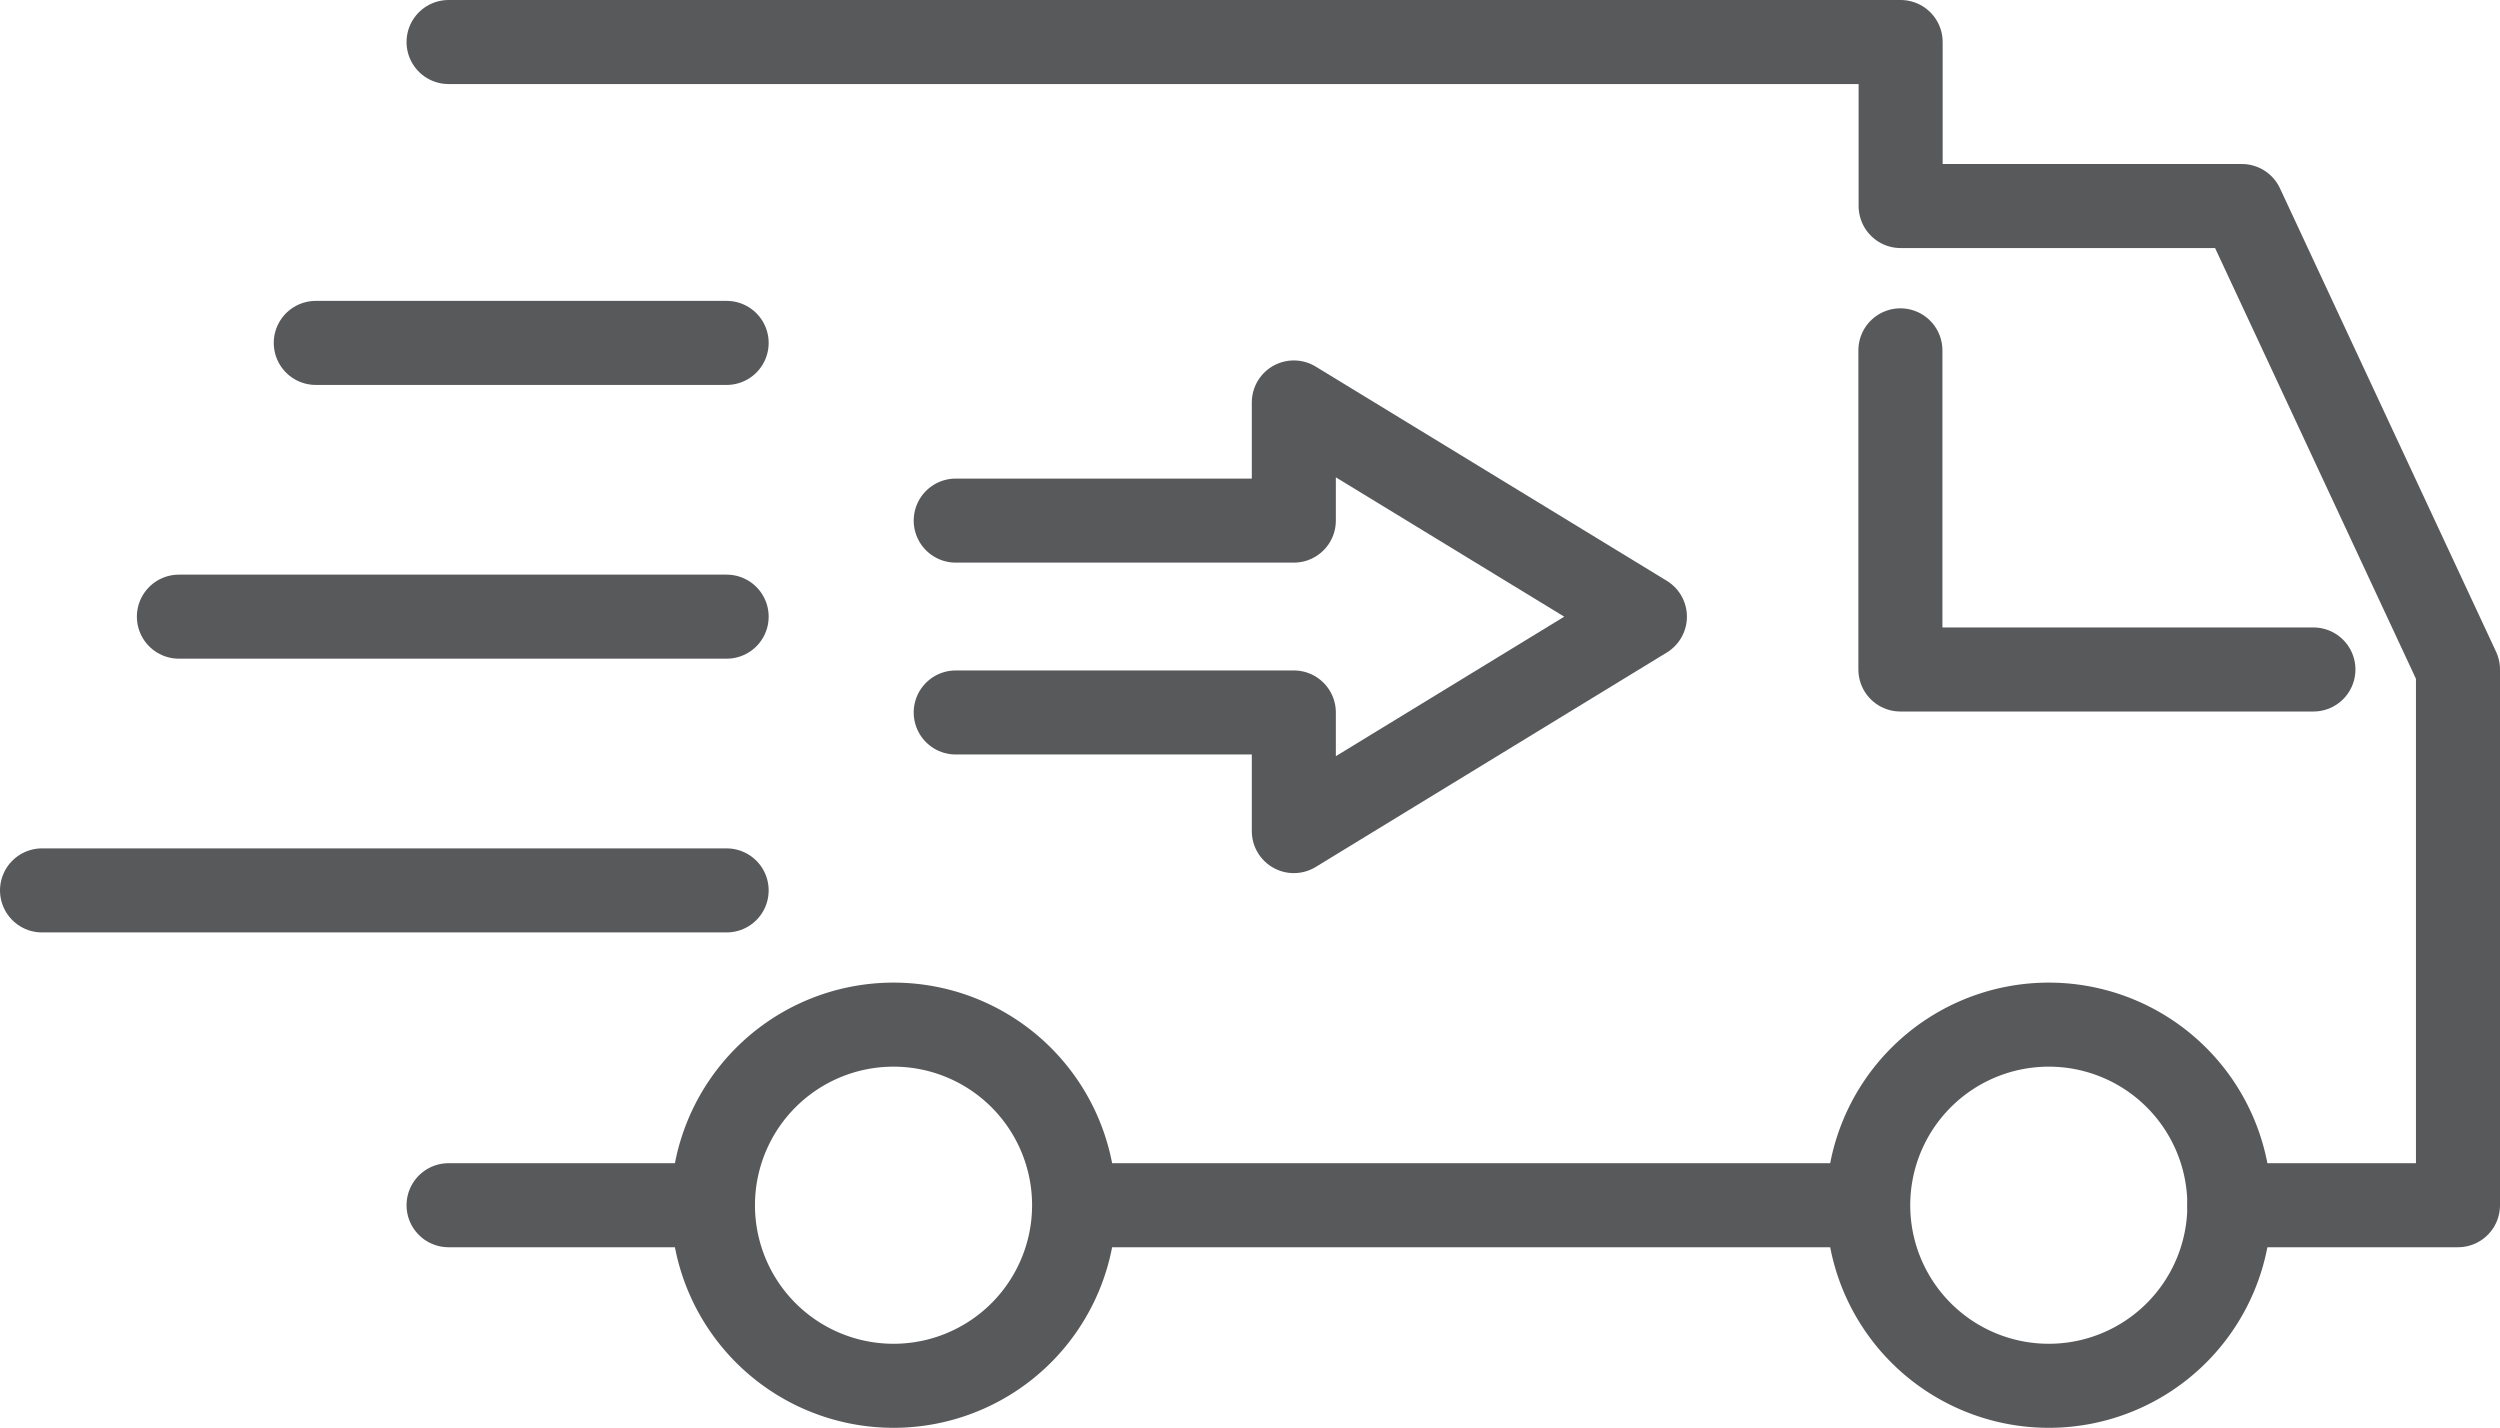
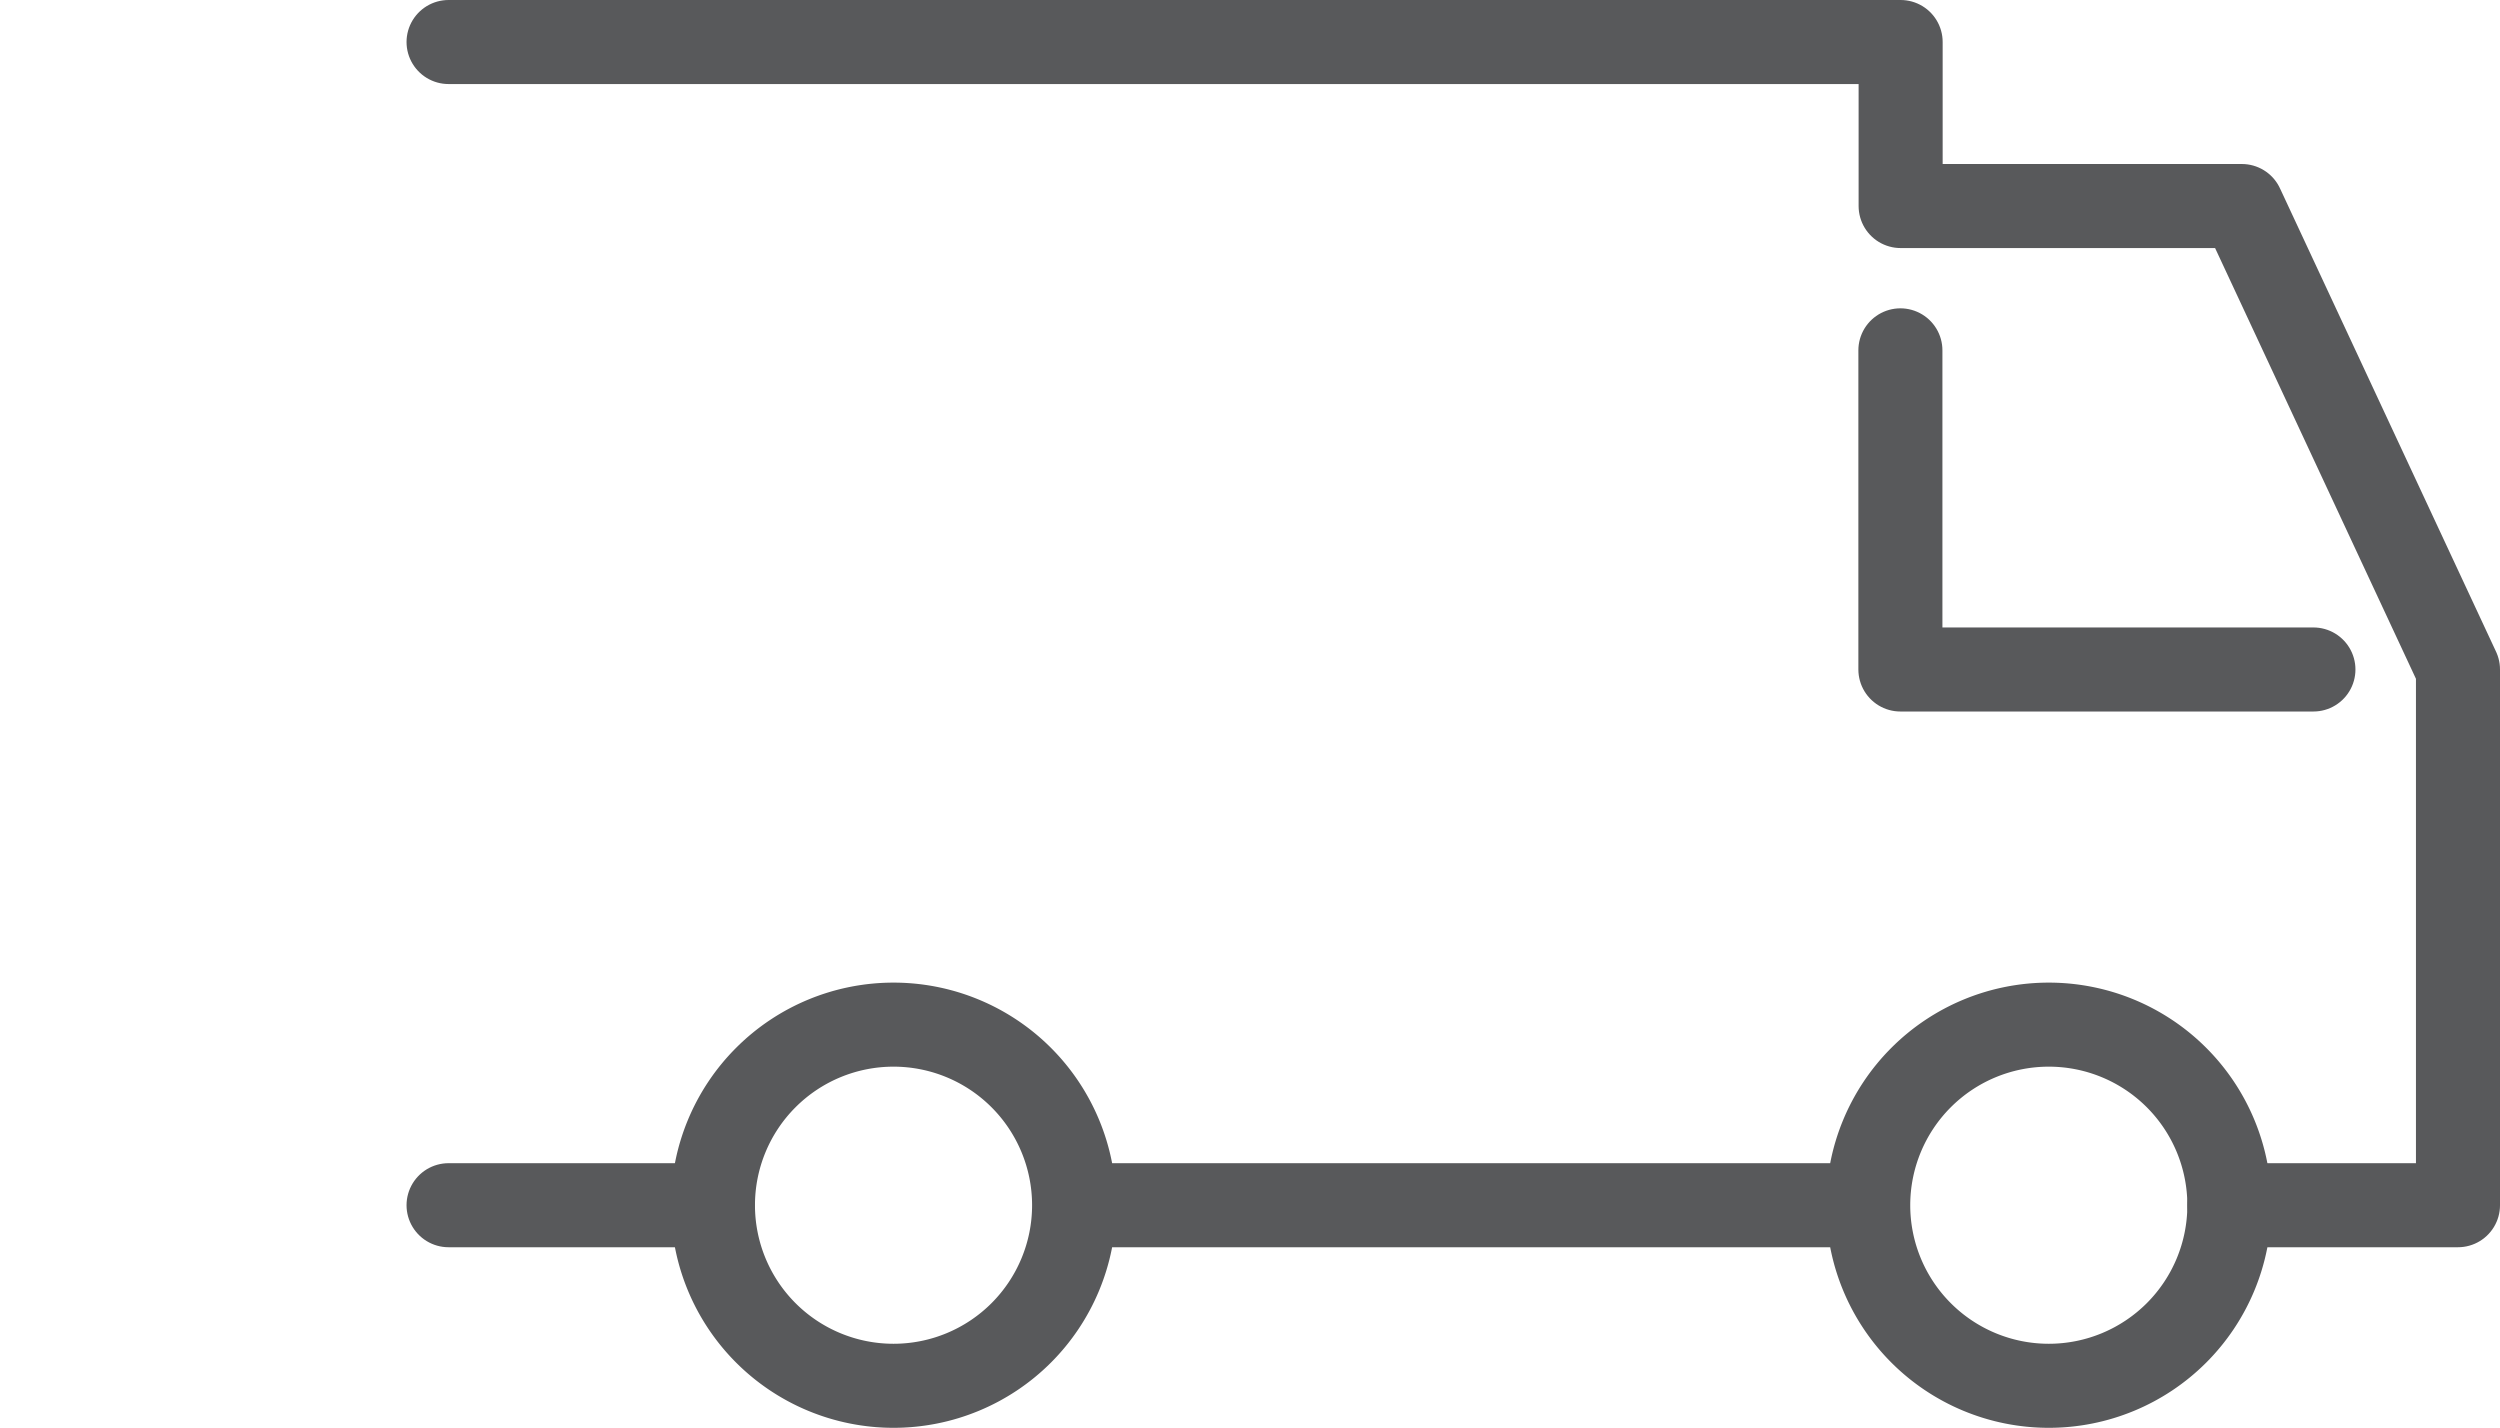
<svg xmlns="http://www.w3.org/2000/svg" viewBox="0 0 104.11 59.46">
  <defs>
    <style>.cls-1,.cls-2{fill:none;stroke:#58595b;stroke-linecap:round;stroke-width:3.5px;}.cls-1{stroke-linejoin:round;}.cls-2{stroke-miterlimit:10;}</style>
  </defs>
  <title>Asset 14</title>
  <g id="Layer_2" data-name="Layer 2">
    <g id="Layer_1-2" data-name="Layer 1">
      <path class="cls-1" d="M92.84,50.19h9.52V27.88l-9-19.3H79.15V1.75H18.68m0,48.44h11m49.46-35.6V27.88h17.2" />
      <path class="cls-2" d="M92.84,50.19a7.52,7.52,0,1,1-7.52-7.52A7.52,7.52,0,0,1,92.84,50.19Zm-48.11,0a7.52,7.52,0,1,1-7.52-7.52A7.52,7.52,0,0,1,44.73,50.19Zm0,0H77.8" />
-       <path class="cls-1" d="M1.75,37.08H30.26M13.15,14.28H30.26M7.45,25.68H30.26m9.54-4H53.88V16.76L68.5,25.68,53.88,34.61V29.67H39.8" />
    </g>
  </g>
</svg>